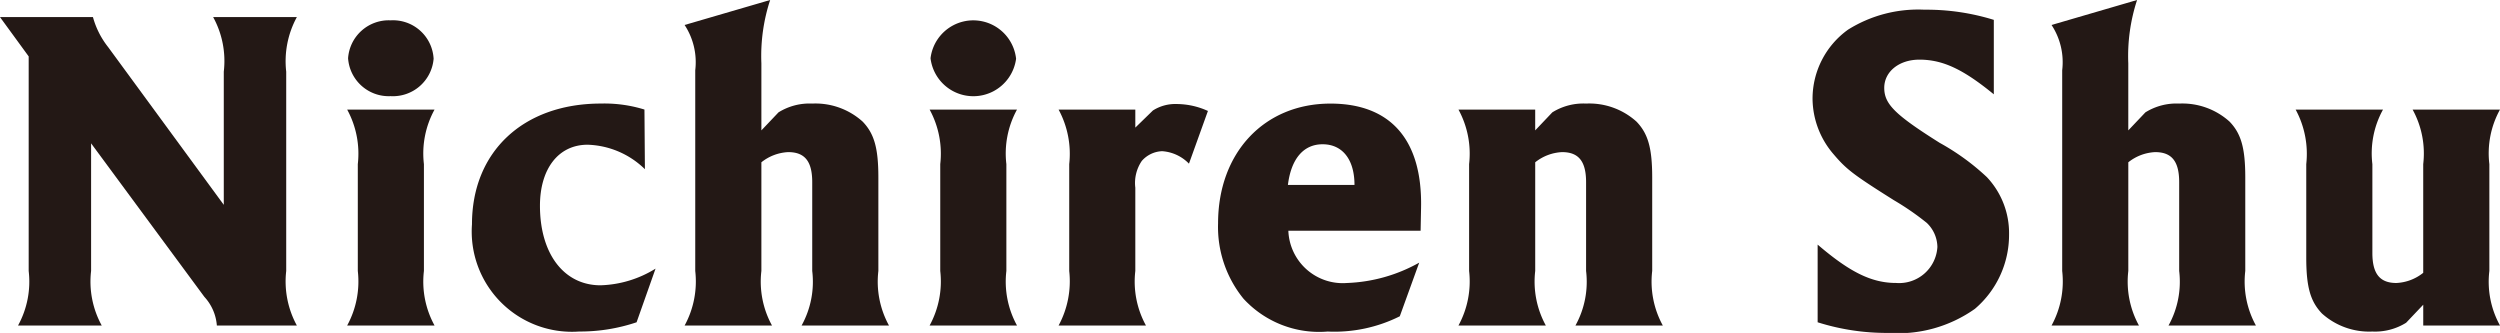
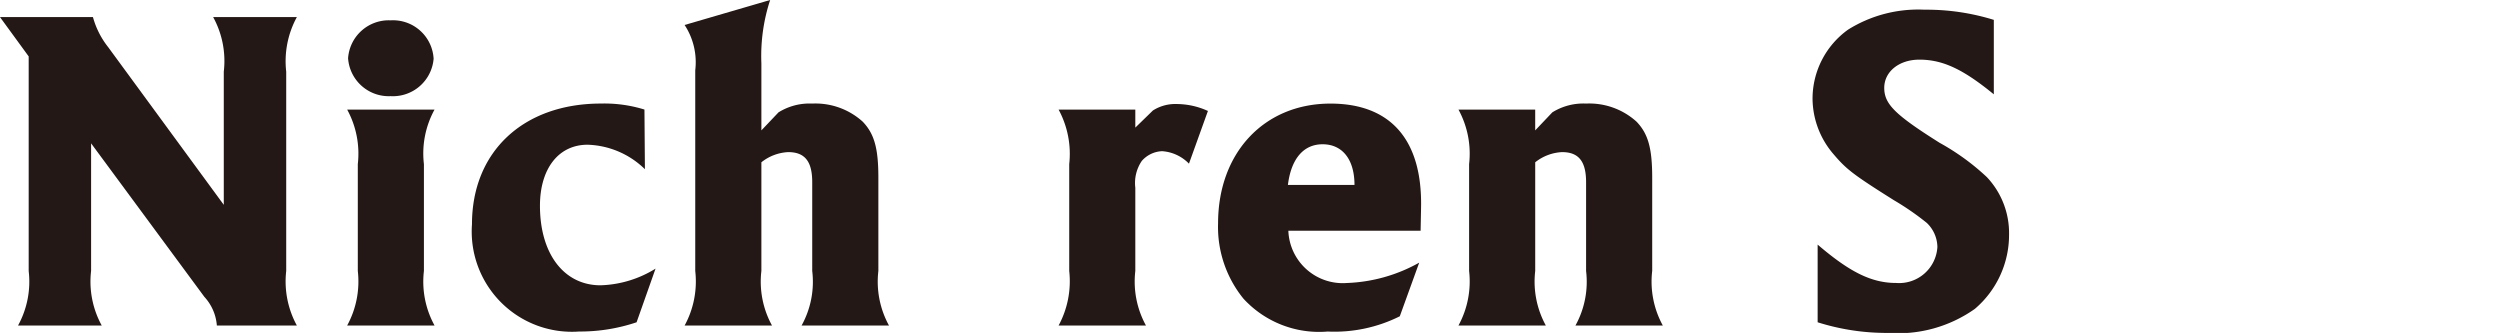
<svg xmlns="http://www.w3.org/2000/svg" id="レイヤー_1" data-name="レイヤー 1" viewBox="0 0 132.496 17.644">
  <defs>
    <style>.cls-1{fill:#231815;}</style>
  </defs>
  <path class="cls-1" d="M1.52,14.36V2.989L0,.906H4.926A4.455,4.455,0,0,0,5.734,2.5l6.126,8.356V3.799A4.835,4.835,0,0,0,11.297.906h4.436a4.886,4.886,0,0,0-.564,2.893V14.36a4.88,4.88,0,0,0,.564,2.892H11.493a2.523,2.523,0,0,0-.662-1.52L4.828,7.597V14.36a4.835,4.835,0,0,0,.564,2.892H.956A4.831,4.831,0,0,0,1.52,14.36Z" />
  <path class="cls-1" d="M18.963,14.36V8.699a4.876,4.876,0,0,0-.564-2.892h4.632a4.831,4.831,0,0,0-.564,2.892V14.36a4.831,4.831,0,0,0,.564,2.892H18.399A4.876,4.876,0,0,0,18.963,14.36ZM18.448,3.088a2.16,2.16,0,0,1,2.254-2.01,2.155,2.155,0,0,1,2.279,2.034,2.165,2.165,0,0,1-2.279,1.984A2.16,2.16,0,0,1,18.448,3.088Z" />
  <path class="cls-1" d="M33.738,17.08a9.371,9.371,0,0,1-3.039.49,5.313,5.313,0,0,1-5.685-5.686c0-3.847,2.72-6.396,6.837-6.396a7.165,7.165,0,0,1,2.304.318l.024,3.161A4.535,4.535,0,0,0,31.141,7.67c-1.544,0-2.524,1.274-2.524,3.235,0,2.548,1.274,4.215,3.21,4.215a5.847,5.847,0,0,0,2.916-.883Z" />
  <path class="cls-1" d="M36.847,14.36V3.725a3.589,3.589,0,0,0-.564-2.401L40.817,0a9.515,9.515,0,0,0-.465,3.357V6.91l.907-.955a3.108,3.108,0,0,1,1.789-.466,3.738,3.738,0,0,1,2.671.956c.612.637.833,1.397.833,2.965v4.95a4.835,4.835,0,0,0,.563,2.892H42.483a4.79,4.79,0,0,0,.564-2.892V9.655c0-1.103-.392-1.593-1.274-1.593a2.46,2.46,0,0,0-1.421.539V14.36a4.832,4.832,0,0,0,.563,2.892H36.284A4.88,4.88,0,0,0,36.847,14.36Z" />
-   <path class="cls-1" d="M49.832,14.36V8.699a4.876,4.876,0,0,0-.564-2.892H53.9a4.831,4.831,0,0,0-.564,2.892V14.36A4.832,4.832,0,0,0,53.9,17.252H49.268A4.876,4.876,0,0,0,49.832,14.36ZM49.317,3.088a2.282,2.282,0,0,1,4.534.024,2.285,2.285,0,0,1-4.534-.024Z" />
  <path class="cls-1" d="M56.667,14.36V8.699a4.928,4.928,0,0,0-.564-2.892h4.067v.956l.932-.907a2.2,2.2,0,0,1,1.25-.343,4.02,4.02,0,0,1,1.666.368l-1.005,2.793a2.182,2.182,0,0,0-1.421-.661,1.505,1.505,0,0,0-1.078.515,2.076,2.076,0,0,0-.344,1.421V14.36a4.838,4.838,0,0,0,.564,2.892H56.104A4.926,4.926,0,0,0,56.667,14.36Z" />
  <path class="cls-1" d="M74.187,16.762a7.738,7.738,0,0,1-3.823.809,5.442,5.442,0,0,1-4.46-1.739,6.014,6.014,0,0,1-1.348-3.995c0-3.749,2.45-6.347,5.955-6.347,3.161,0,4.876,1.887,4.803,5.514L75.29,12.229H68.281a2.885,2.885,0,0,0,3.112,2.769,8.44,8.44,0,0,0,3.823-1.078Zm-2.401-6.96c0-1.348-.638-2.156-1.691-2.156-1.005,0-1.666.76-1.838,2.156Z" />
  <path class="cls-1" d="M77.86,14.36V8.699a4.877,4.877,0,0,0-.564-2.892h4.067V6.91l.907-.955A3.108,3.108,0,0,1,84.06,5.489a3.736,3.736,0,0,1,2.671.956c.612.637.833,1.397.833,2.965v4.95a4.832,4.832,0,0,0,.563,2.892H83.496A4.786,4.786,0,0,0,84.06,14.36V9.655c0-1.103-.393-1.593-1.274-1.593a2.463,2.463,0,0,0-1.422.539V14.36a4.839,4.839,0,0,0,.563,2.892H77.296A4.877,4.877,0,0,0,77.86,14.36Z" />
  <path class="cls-1" d="M96.332,12.964c1.716,1.47,2.867,2.033,4.166,2.033a2.031,2.031,0,0,0,2.181-1.911,1.8,1.8,0,0,0-.564-1.274,14.291,14.291,0,0,0-1.739-1.2c-2.182-1.373-2.524-1.643-3.211-2.451A4.553,4.553,0,0,1,96.062,5.244a4.506,4.506,0,0,1,1.887-3.676,7.002,7.002,0,0,1,4.044-1.054,12.032,12.032,0,0,1,3.676.539V4.999c-1.617-1.323-2.696-1.838-3.945-1.838-1.078,0-1.862.638-1.862,1.495s.564,1.421,2.941,2.916A12.429,12.429,0,0,1,105.3,9.386a4.321,4.321,0,0,1,1.177,3.039,5.152,5.152,0,0,1-1.813,3.945,7.049,7.049,0,0,1-4.583,1.274,12.109,12.109,0,0,1-3.749-.564Z" />
-   <path class="cls-1" d="M109.293,14.36V3.725a3.586,3.586,0,0,0-.564-2.401L113.262,0a9.526,9.526,0,0,0-.466,3.357V6.91l.907-.955a3.108,3.108,0,0,1,1.789-.466,3.738,3.738,0,0,1,2.671.956c.612.637.833,1.397.833,2.965v4.95a4.831,4.831,0,0,0,.564,2.892h-4.632a4.786,4.786,0,0,0,.565-2.892V9.655c0-1.103-.393-1.593-1.274-1.593a2.464,2.464,0,0,0-1.422.539V14.36a4.838,4.838,0,0,0,.564,2.892H108.729A4.877,4.877,0,0,0,109.293,14.36Z" />
-   <path class="cls-1" d="M127.521,17.105a3.11,3.11,0,0,1-1.789.466,3.74,3.74,0,0,1-2.671-.955c-.612-.638-.833-1.397-.833-2.966v-4.95a4.932,4.932,0,0,0-.563-2.892h4.631a4.787,4.787,0,0,0-.564,2.892v4.705c0,1.103.393,1.593,1.274,1.593a2.459,2.459,0,0,0,1.421-.539V8.699a4.832,4.832,0,0,0-.563-2.892h4.632a4.787,4.787,0,0,0-.564,2.892V14.36a4.787,4.787,0,0,0,.564,2.892h-4.068V16.149Z" />
</svg>